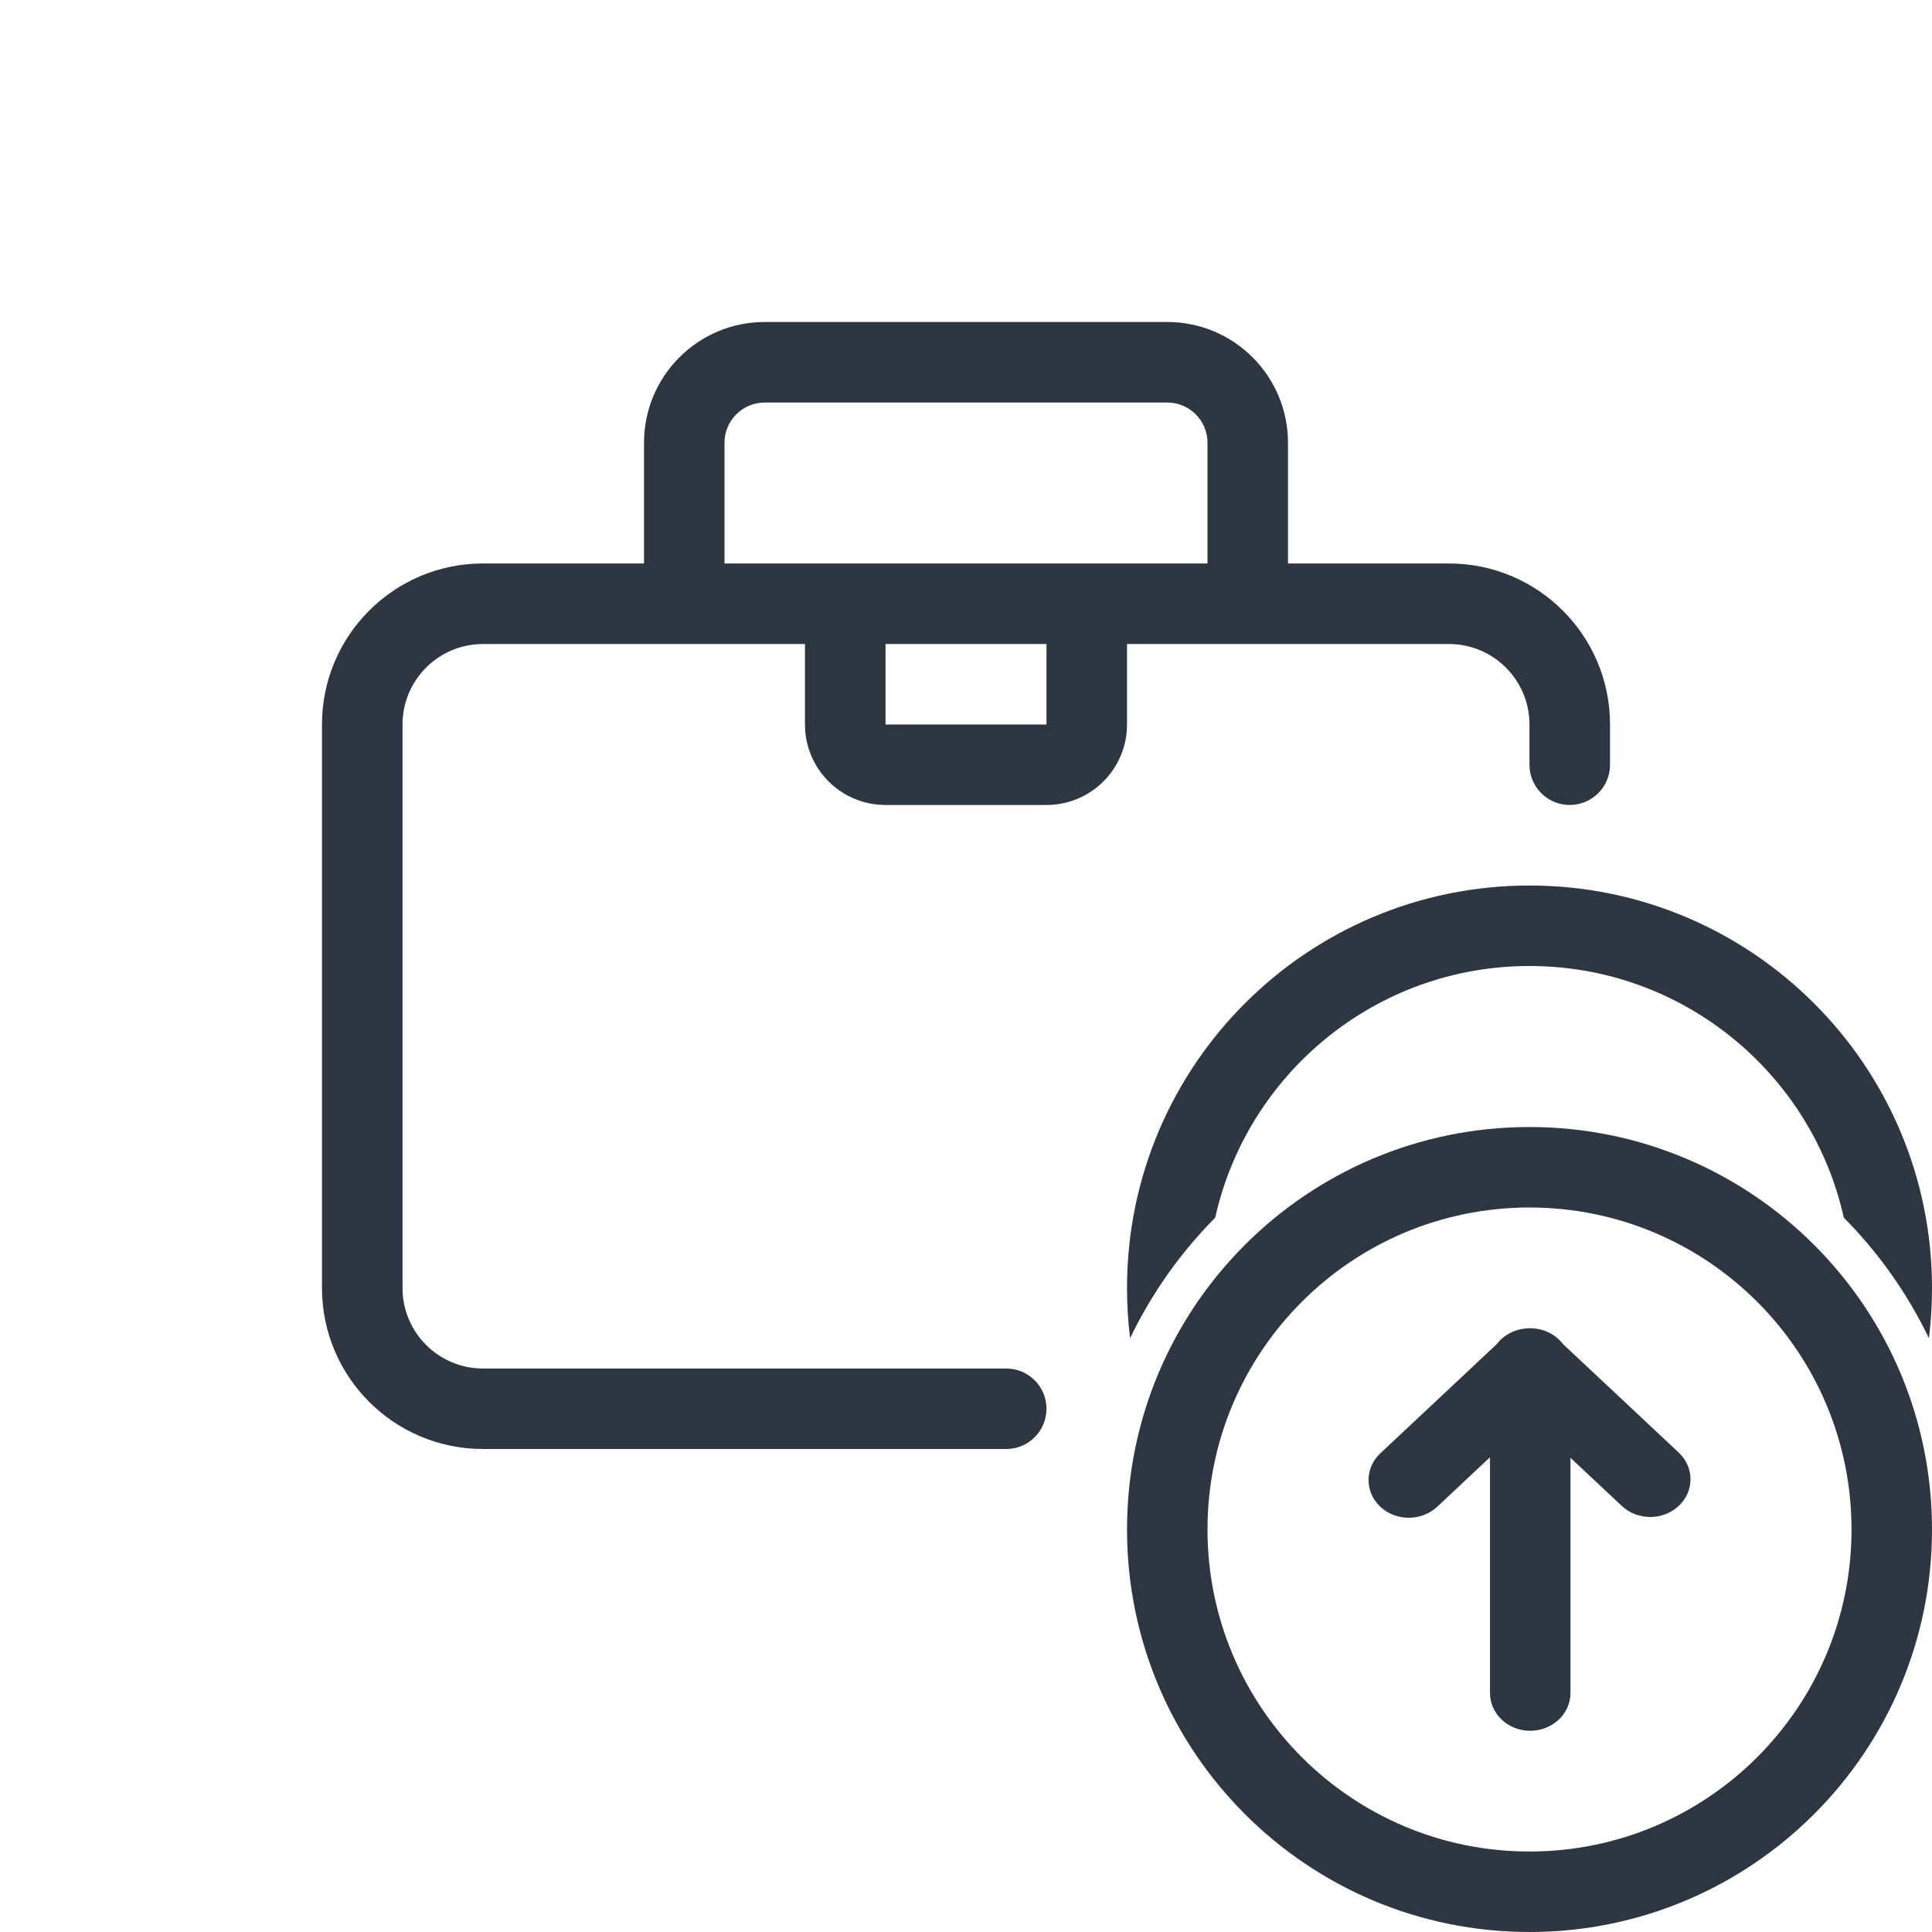
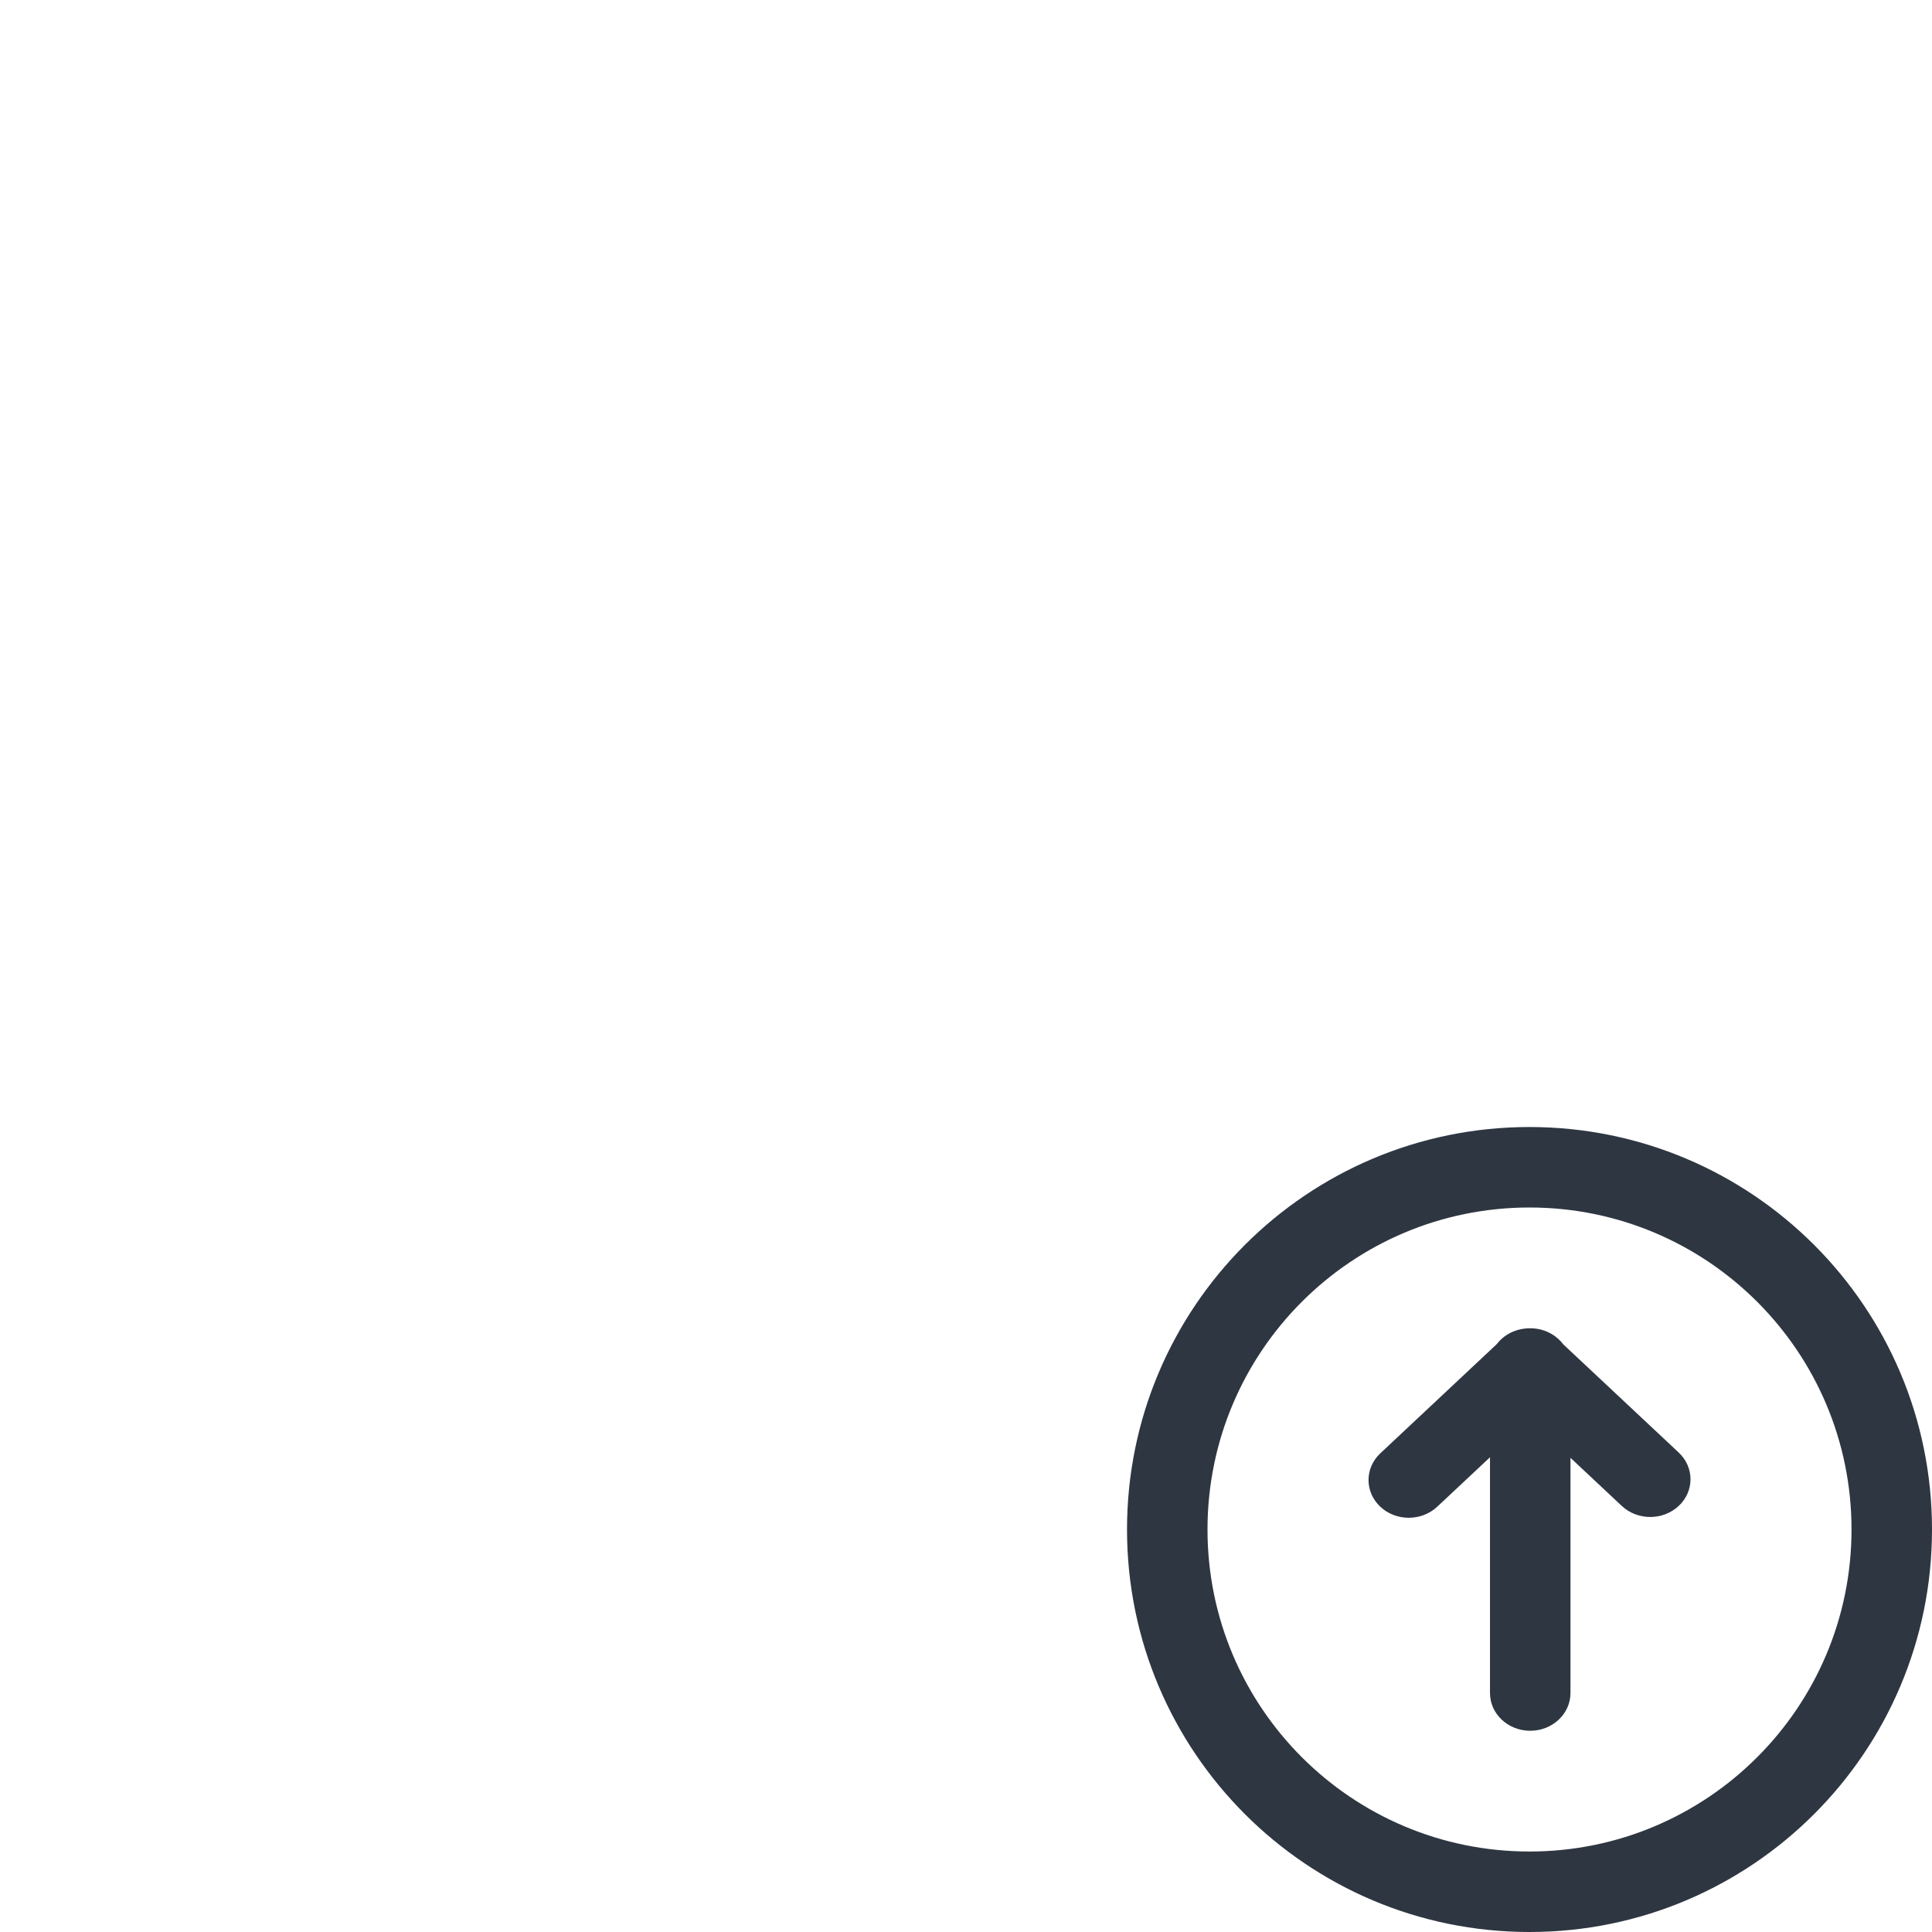
<svg xmlns="http://www.w3.org/2000/svg" width="32" height="32" viewBox="0 0 32 32" fill="none">
-   <path fill-rule="evenodd" clip-rule="evenodd" d="M10.667 7.333C10.667 6.229 11.562 5.333 12.667 5.333H19.333C20.438 5.333 21.333 6.229 21.333 7.333V9.333H24C25.473 9.333 26.667 10.527 26.667 12V12.667C26.667 13.035 26.368 13.333 26 13.333C25.632 13.333 25.333 13.035 25.333 12.667V12C25.333 11.264 24.736 10.667 24 10.667H18.667V12C18.667 12.736 18.07 13.333 17.333 13.333H14.667C13.93 13.333 13.333 12.736 13.333 12V10.667H8C7.264 10.667 6.667 11.264 6.667 12V21.333C6.667 22.07 7.264 22.667 8 22.667H16.667C17.035 22.667 17.333 22.965 17.333 23.333C17.333 23.701 17.035 24 16.667 24H8C6.527 24 5.333 22.806 5.333 21.333V12C5.333 10.527 6.527 9.333 8 9.333H10.667V7.333ZM20 9.333V7.333C20 6.965 19.701 6.667 19.333 6.667H12.667C12.299 6.667 12 6.965 12 7.333V9.333H20ZM14.667 10.667V12H17.333V10.667H14.667Z" fill="#2E3641" />
-   <path d="M25.333 16C27.879 16 30.008 17.783 30.539 20.168C31.113 20.747 31.592 21.421 31.949 22.165C31.983 21.892 32 21.615 32 21.333C32 17.651 29.015 14.667 25.333 14.667C21.651 14.667 18.667 17.651 18.667 21.333C18.667 21.615 18.684 21.892 18.718 22.165C19.075 21.421 19.553 20.747 20.128 20.168C20.659 17.783 22.788 16 25.333 16Z" fill="#2E3641" />
  <path d="M25.345 28.667C25.713 28.667 26.012 28.387 26.012 28.042L26.012 24.146L26.862 24.943C27.122 25.187 27.544 25.187 27.805 24.943C28.065 24.699 28.065 24.303 27.805 24.059L25.891 22.265C25.87 22.237 25.846 22.21 25.818 22.184C25.801 22.168 25.783 22.153 25.765 22.139C25.65 22.052 25.504 22 25.345 22C25.316 22 25.287 22.002 25.259 22.005C25.114 22.02 24.973 22.08 24.862 22.184C24.835 22.21 24.811 22.237 24.789 22.265L22.862 24.072C22.602 24.316 22.602 24.712 22.862 24.956C23.122 25.2 23.544 25.2 23.805 24.956L24.679 24.137V28.042C24.679 28.387 24.977 28.667 25.345 28.667Z" fill="#2E3641" />
  <path fill-rule="evenodd" clip-rule="evenodd" d="M32 25.333C32 29.015 29.015 32 25.333 32C21.651 32 18.667 29.015 18.667 25.333C18.667 21.651 21.651 18.667 25.333 18.667C29.015 18.667 32 21.651 32 25.333ZM30.667 25.333C30.667 28.279 28.279 30.667 25.333 30.667C22.388 30.667 20 28.279 20 25.333C20 22.388 22.388 20 25.333 20C28.279 20 30.667 22.388 30.667 25.333Z" fill="#2E3641" />
</svg>